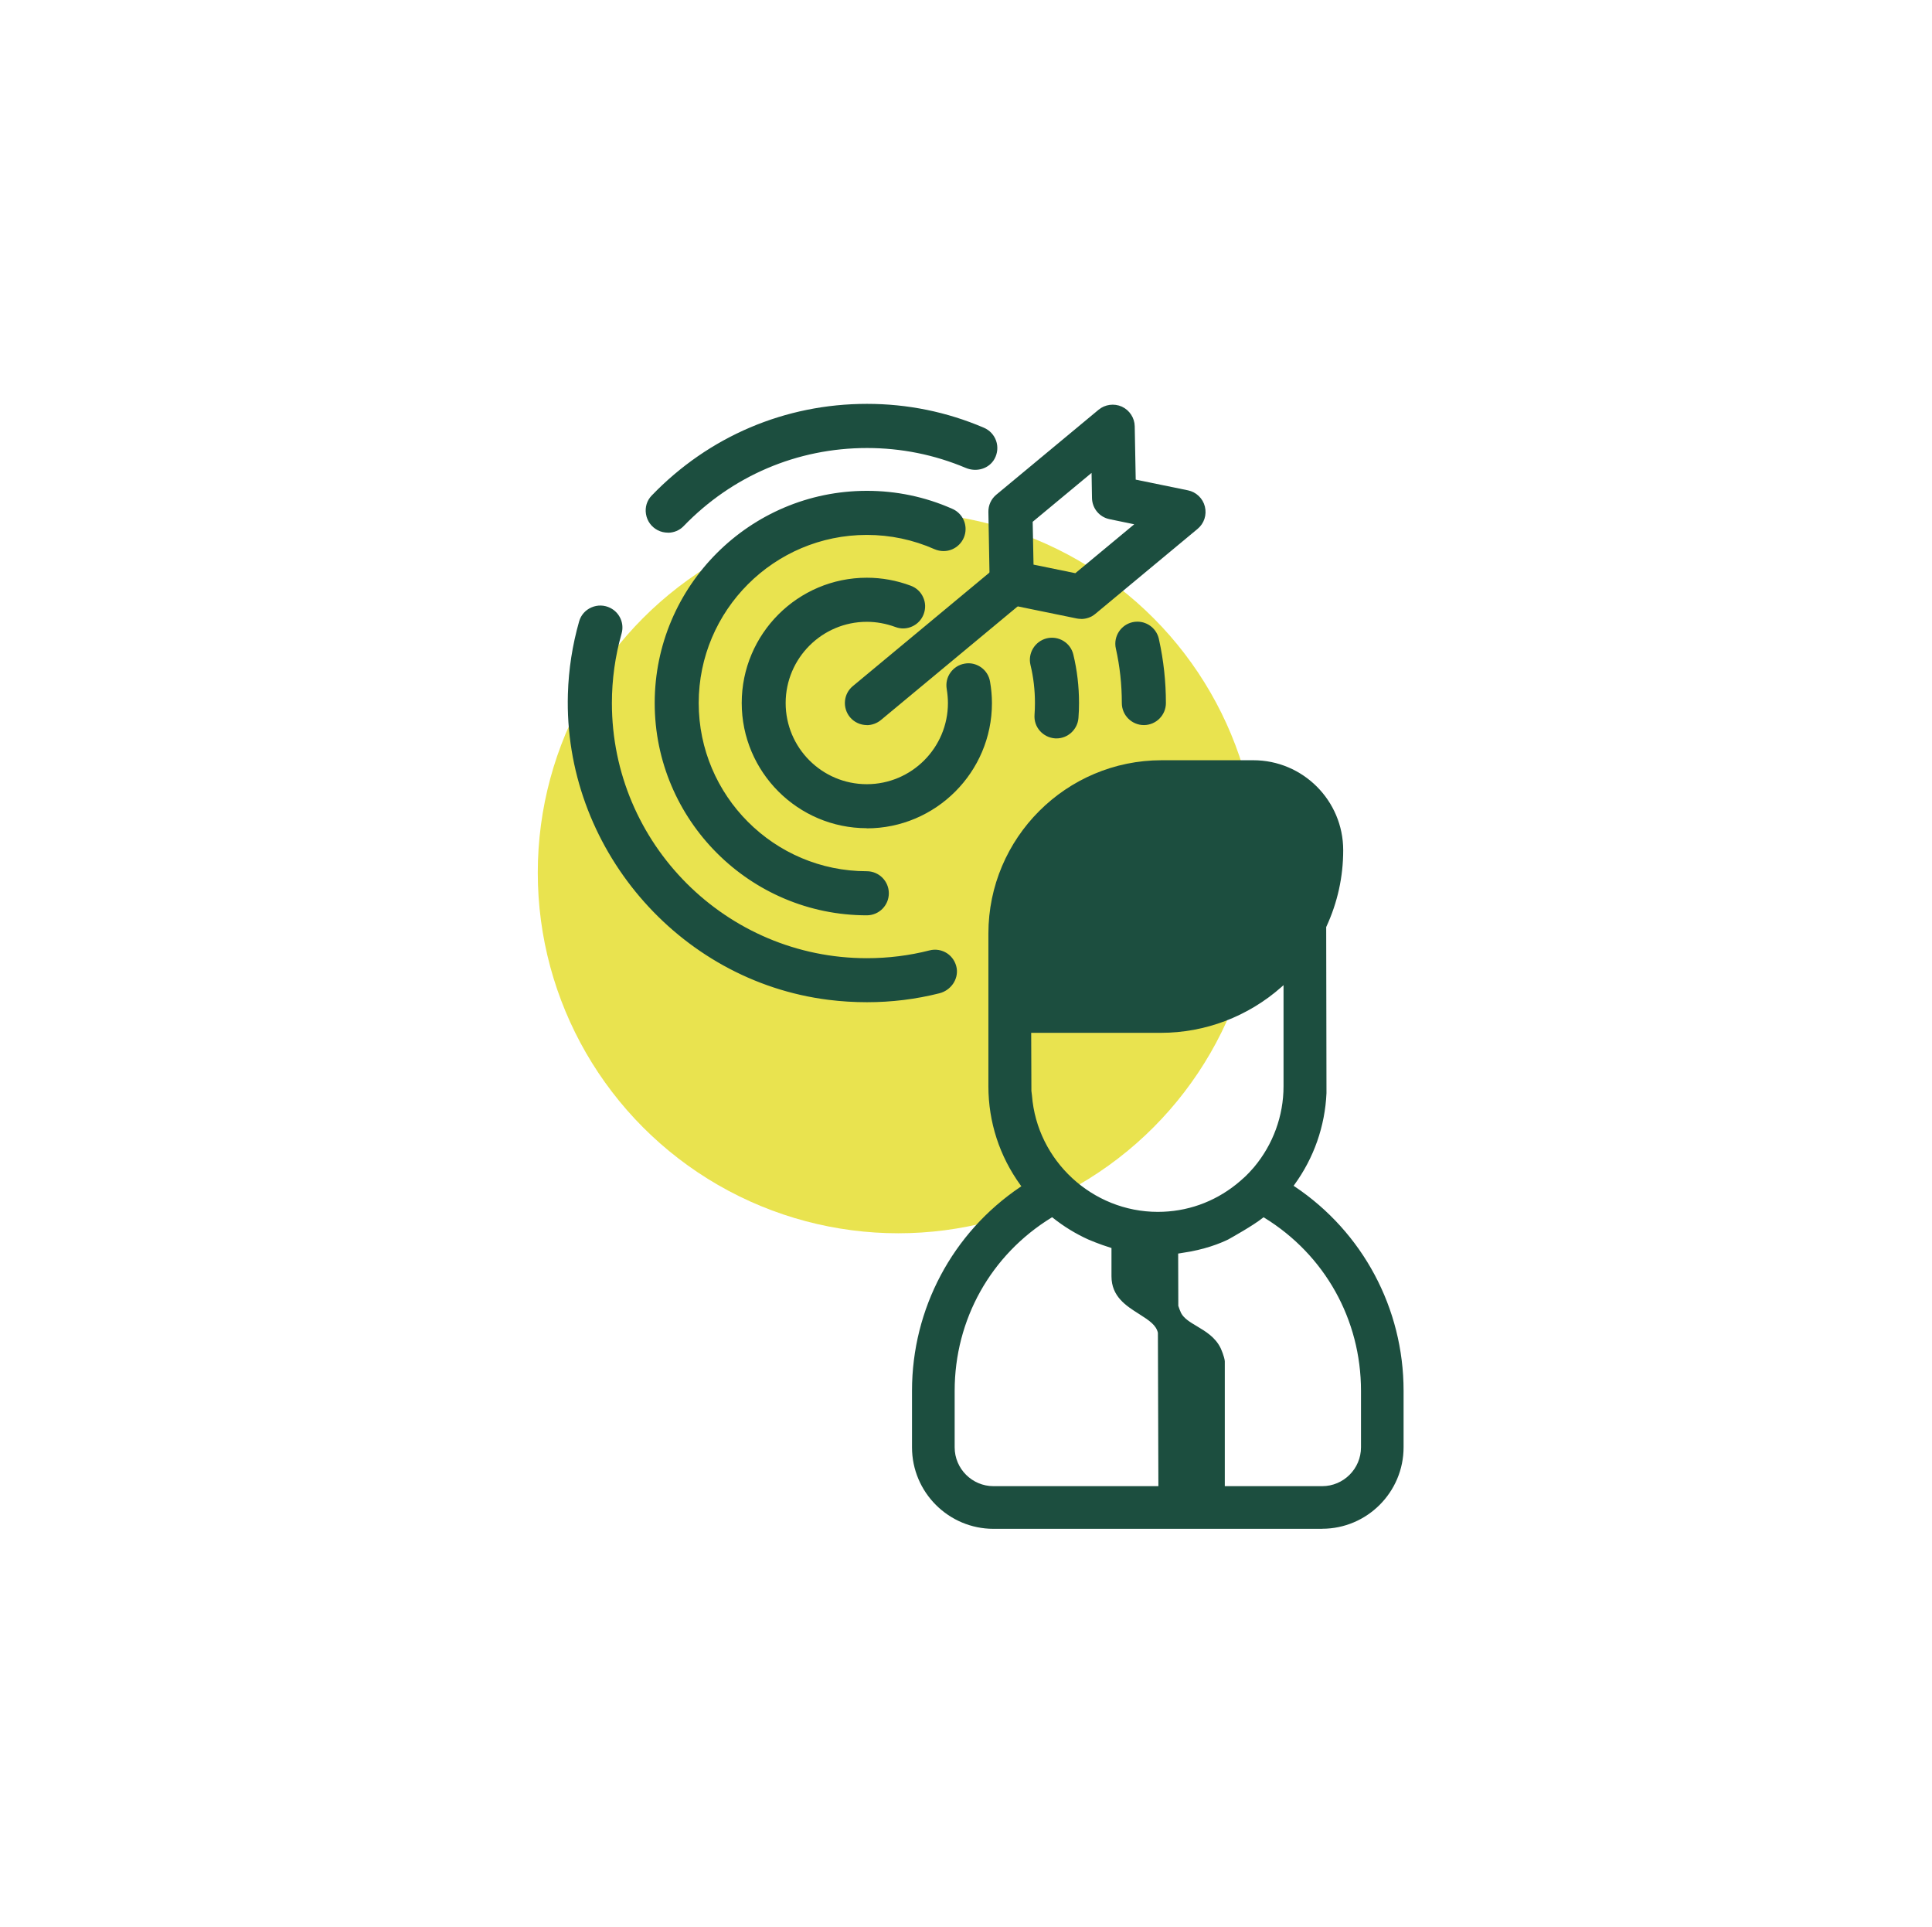
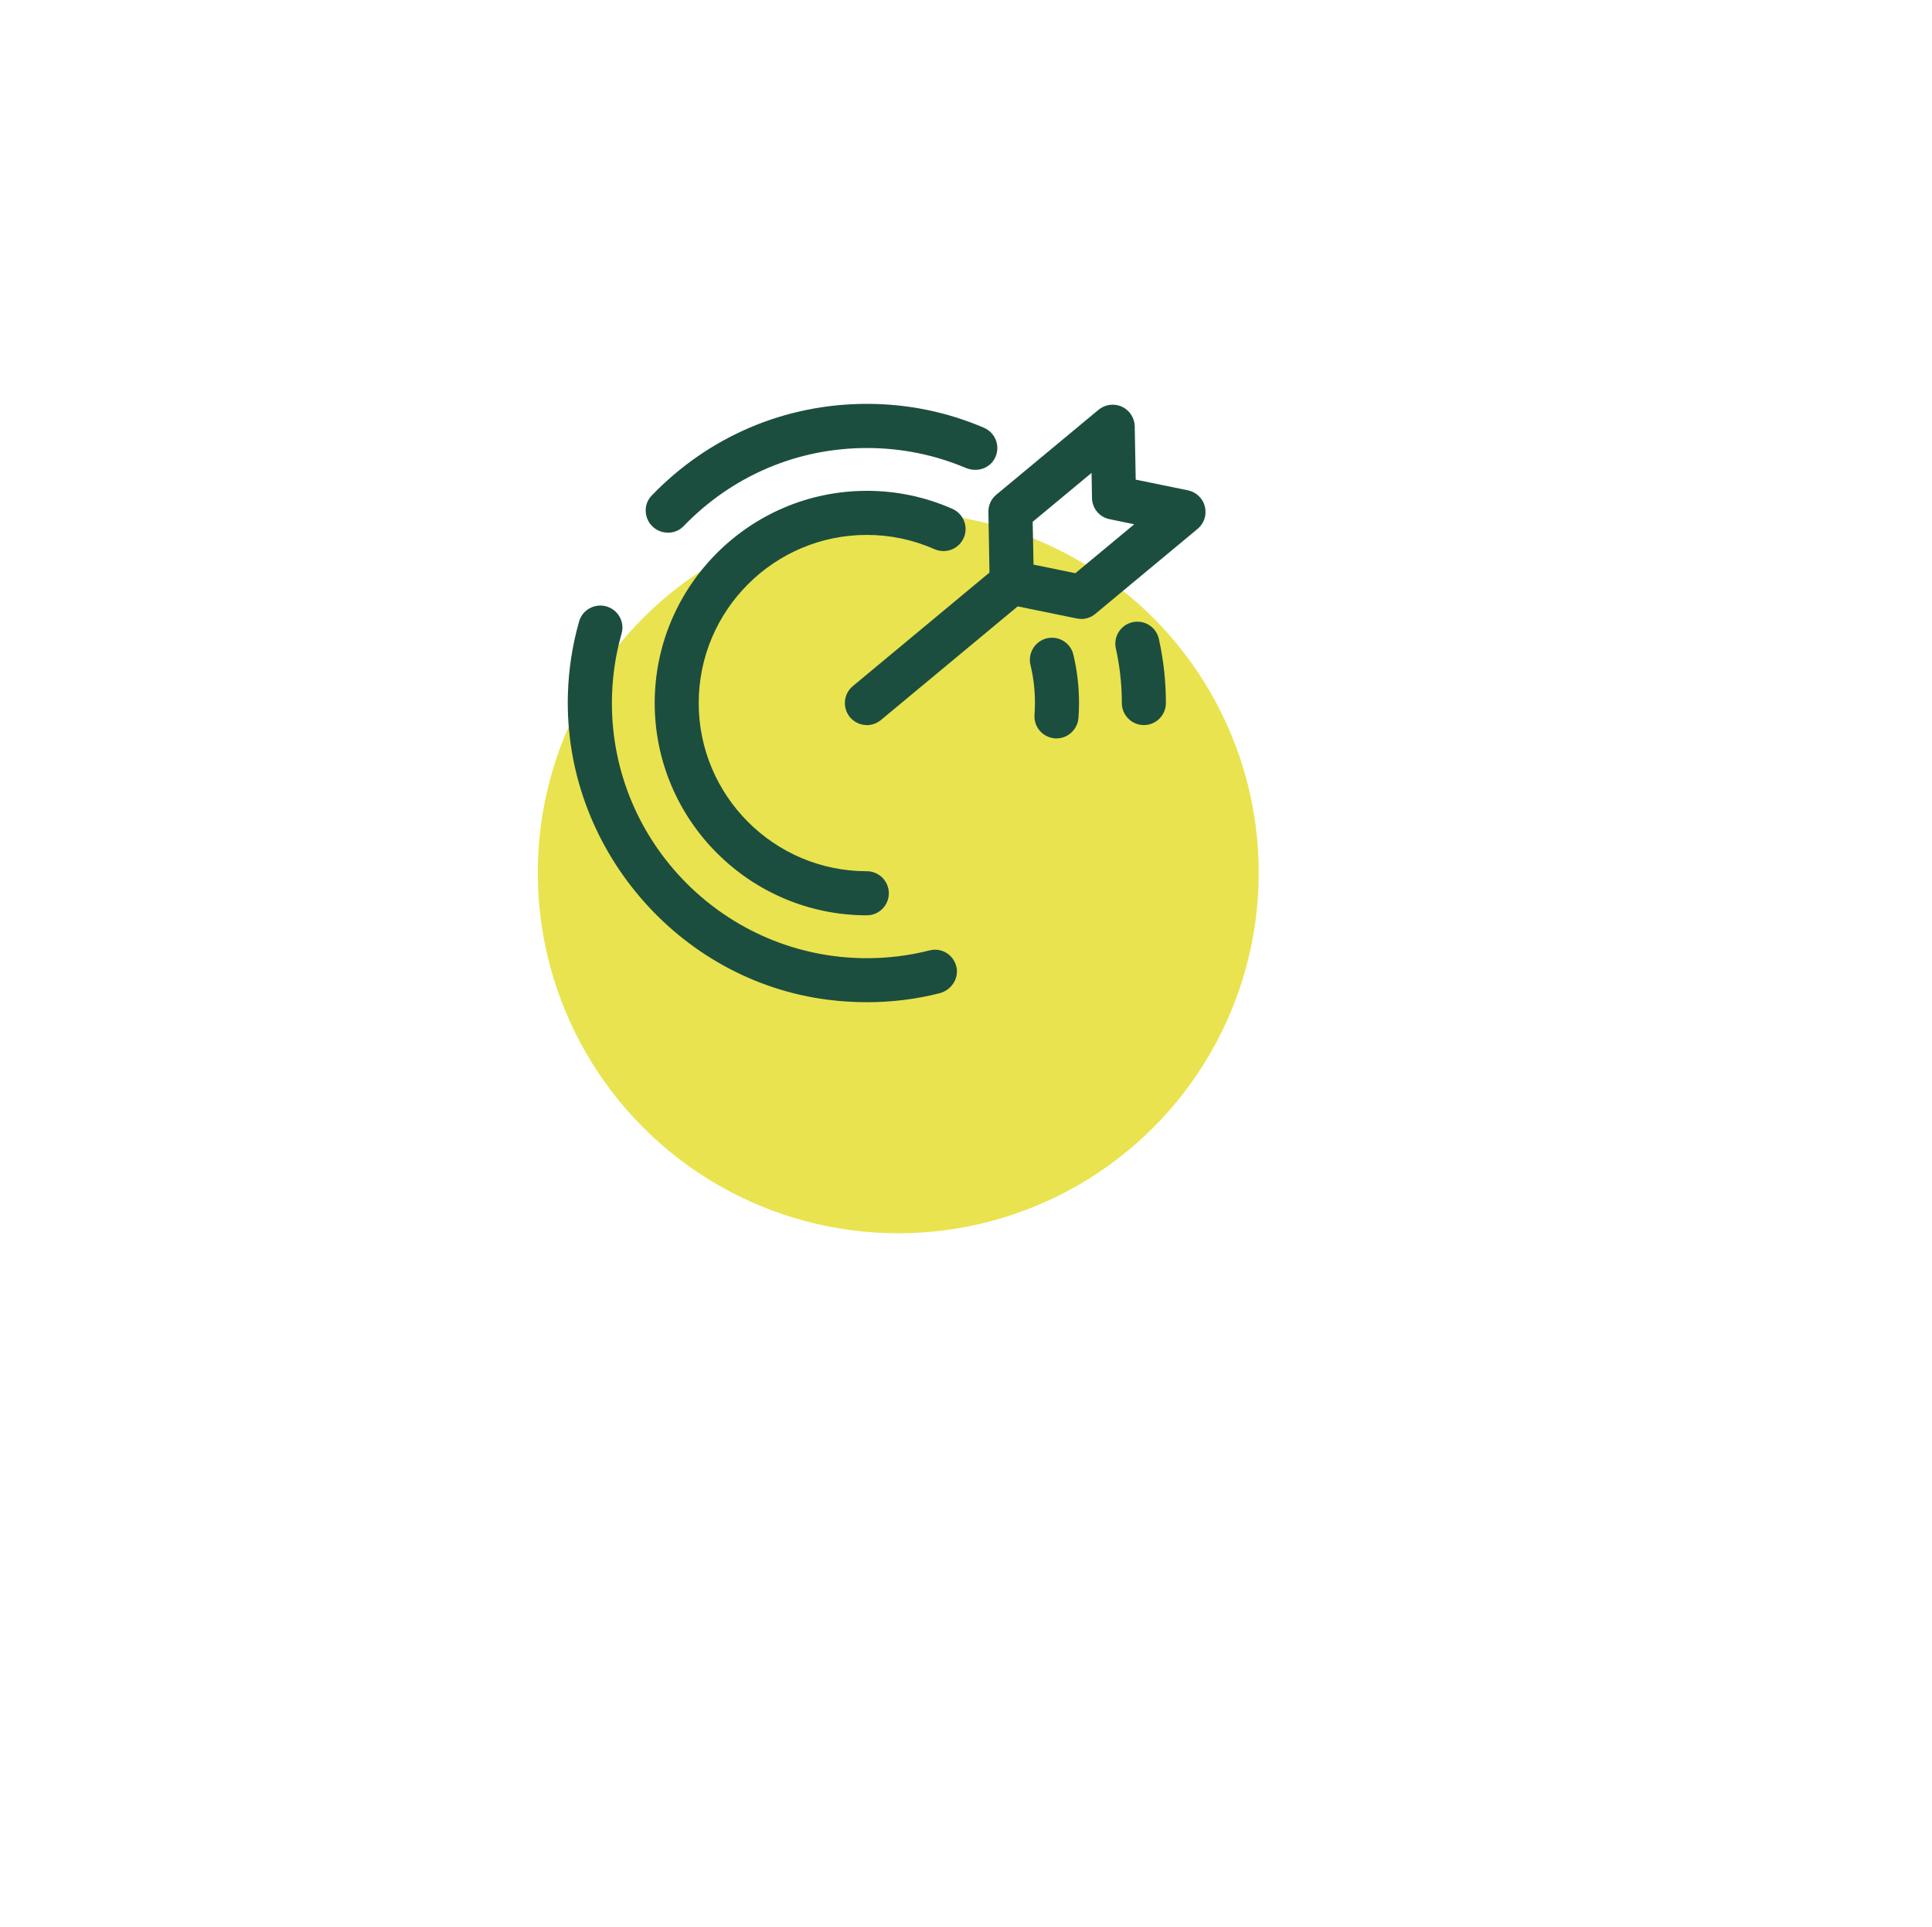
<svg xmlns="http://www.w3.org/2000/svg" id="Klaar" viewBox="0 0 272.64 271.86">
  <defs>
    <style>
      .cls-1 {
        fill: #e9e34f;
      }

      .cls-2 {
        fill: #1c4e3f;
      }
    </style>
  </defs>
  <g id="Laag_1" data-name="Laag 1">
    <g>
      <circle class="cls-1" cx="126.76" cy="123.13" r="50.87" />
      <g>
        <path class="cls-2" d="M161.42,101.8c-1.44,0-2.61-1.17-2.61-2.61,0-2.64-.29-5.27-.85-7.79-.05-.19-.06-.38-.06-.57,0-1.44,1.17-2.62,2.61-2.62,1.3,0,2.37.93,2.57,2.17.63,2.85.95,5.82.95,8.8,0,1.44-1.17,2.61-2.61,2.61h0ZM161.42,101.8" />
        <path class="cls-2" d="M161.42,102.3c-1.71,0-3.11-1.39-3.11-3.11,0-2.6-.28-5.18-.84-7.68-.05-.21-.08-.43-.08-.68,0-1.72,1.39-3.12,3.11-3.12,1.52,0,2.81,1.09,3.07,2.59.63,2.86.96,5.85.96,8.89,0,1.71-1.39,3.11-3.11,3.11ZM160.51,88.71c-1.16,0-2.11.95-2.11,2.12,0,.16.02.31.05.45.57,2.58.87,5.24.87,7.91,0,1.16.95,2.11,2.11,2.11s2.11-.95,2.11-2.11c0-2.96-.32-5.89-.94-8.7-.18-1.04-1.05-1.78-2.09-1.78Z" />
      </g>
      <g>
        <path class="cls-2" d="M122.33,128.64c-16.23,0-29.44-13.21-29.44-29.45s13.21-29.44,29.44-29.44c4.09,0,8.05.83,11.79,2.47.96.39,1.64,1.32,1.64,2.42,0,1.44-1.16,2.61-2.6,2.61-.36,0-.73-.07-1.07-.22-3.1-1.37-6.39-2.06-9.76-2.06-13.36,0-24.22,10.86-24.22,24.22s10.86,24.23,24.22,24.23c1.44,0,2.61,1.17,2.61,2.61s-1.17,2.61-2.61,2.61h0ZM122.33,128.64" />
        <path class="cls-2" d="M122.33,129.14c-16.51,0-29.94-13.44-29.94-29.95s13.43-29.94,29.94-29.94c4.16,0,8.2.84,11.99,2.51,1.17.48,1.94,1.61,1.94,2.88,0,1.71-1.39,3.11-3.1,3.11-.43,0-.87-.09-1.27-.26-3.03-1.34-6.25-2.02-9.57-2.02-13.08,0-23.72,10.64-23.72,23.72s10.64,23.73,23.72,23.73c1.71,0,3.11,1.39,3.11,3.11s-1.39,3.11-3.11,3.11ZM122.33,70.25c-15.96,0-28.94,12.98-28.94,28.94s12.98,28.95,28.94,28.95c1.16,0,2.11-.95,2.11-2.11s-.95-2.11-2.11-2.11c-13.63,0-24.72-11.09-24.72-24.73s11.09-24.72,24.72-24.72c3.46,0,6.81.71,9.97,2.1.27.11.57.18.87.18,1.16,0,2.1-.95,2.1-2.11,0-.86-.52-1.63-1.33-1.96-3.68-1.61-7.58-2.43-11.61-2.43Z" />
      </g>
      <g>
        <path class="cls-2" d="M149.1,103.68h-.18c-1.44-.1-2.53-1.35-2.43-2.79.04-.56.06-1.13.06-1.7,0-1.88-.22-3.73-.64-5.49-.33-1.4.53-2.81,1.93-3.15,1.4-.34,2.81.52,3.14,1.93.52,2.16.79,4.42.79,6.71,0,.7-.03,1.39-.07,2.07-.1,1.38-1.24,2.43-2.6,2.43h0ZM149.1,103.68" />
        <path class="cls-2" d="M149.1,104.18h-.18c-.86-.06-1.62-.44-2.17-1.06s-.82-1.43-.76-2.26c.04-.55.06-1.11.06-1.67,0-1.84-.21-3.65-.63-5.37-.4-1.67.63-3.35,2.3-3.76.81-.19,1.64-.06,2.35.37.71.43,1.21,1.12,1.4,1.93.53,2.2.8,4.49.8,6.83,0,.67-.02,1.36-.08,2.1-.12,1.62-1.48,2.89-3.1,2.89ZM148.46,90.97c-.17,0-.33.02-.5.06-1.13.28-1.83,1.42-1.56,2.55.44,1.8.66,3.69.66,5.6,0,.58-.03,1.17-.07,1.74-.08,1.17.8,2.18,1.96,2.26h.15c1.1,0,2.02-.86,2.1-1.96.05-.72.07-1.38.07-2.03,0-2.25-.26-4.47-.77-6.59-.13-.55-.47-1.01-.95-1.31-.34-.21-.71-.31-1.1-.31Z" />
      </g>
      <g>
-         <path class="cls-2" d="M122.33,116.35c-9.47,0-17.16-7.7-17.16-17.17s7.7-17.17,17.16-17.17c2.06,0,4.09.37,6.02,1.1,1.35.5,2.04,2,1.53,3.35-.51,1.35-2,2.04-3.35,1.53-1.36-.5-2.77-.76-4.2-.76-6.59,0-11.95,5.36-11.95,11.96s5.35,11.95,11.95,11.95,11.95-5.36,11.95-11.95c0-.68-.06-1.37-.18-2.05-.25-1.42.7-2.77,2.13-3.02,1.4-.26,2.76.71,3.01,2.12.17.99.26,1.98.26,2.95,0,9.47-7.7,17.17-17.17,17.17h0ZM122.33,116.35" />
-         <path class="cls-2" d="M122.33,116.85c-9.74,0-17.66-7.93-17.66-17.67s7.92-17.67,17.66-17.67c2.11,0,4.2.38,6.2,1.13.78.29,1.4.86,1.74,1.62.35.76.37,1.6.08,2.38-.29.78-.87,1.4-1.62,1.74-.75.35-1.6.38-2.38.08-1.32-.48-2.67-.73-4.03-.73-6.31,0-11.45,5.14-11.45,11.46s5.13,11.45,11.45,11.45,11.45-5.14,11.45-11.45c0-.62-.06-1.29-.17-1.97-.14-.82.04-1.65.52-2.32.48-.68,1.19-1.13,2.01-1.27.8-.15,1.62.04,2.3.51.69.48,1.14,1.2,1.28,2.02.18,1.02.27,2.04.27,3.04,0,9.74-7.93,17.67-17.67,17.67ZM122.33,82.51c-9.19,0-16.66,7.48-16.66,16.67s7.48,16.67,16.66,16.67,16.67-7.48,16.67-16.67c0-.93-.09-1.9-.26-2.87-.1-.56-.41-1.04-.87-1.37-.46-.32-1.01-.45-1.55-.35-.56.1-1.05.4-1.37.86-.33.46-.45,1.02-.35,1.58.12.74.19,1.46.19,2.14,0,6.86-5.58,12.45-12.45,12.45s-12.45-5.58-12.45-12.45,5.58-12.46,12.45-12.46c1.47,0,2.94.27,4.38.79.53.2,1.1.18,1.61-.05.51-.23.9-.65,1.1-1.18.2-.53.18-1.1-.06-1.61-.23-.51-.65-.9-1.18-1.1-1.89-.71-3.86-1.07-5.85-1.07Z" />
-       </g>
+         </g>
      <g>
        <path class="cls-2" d="M122.33,101.8c-.75,0-1.49-.32-2.01-.94-.91-1.11-.77-2.75.35-3.68l20.44-16.98c1.11-.92,2.75-.77,3.67.33.93,1.12.77,2.75-.33,3.68l-20.45,16.99c-.49.41-1.08.61-1.67.61h0ZM122.33,101.8" />
        <path class="cls-2" d="M122.33,102.3c-.92,0-1.8-.41-2.39-1.12-1.09-1.33-.91-3.29.41-4.38l20.44-16.98c.64-.53,1.44-.78,2.27-.71.83.08,1.57.47,2.1,1.11,1.09,1.32.91,3.28-.4,4.38l-20.45,16.99c-.56.46-1.27.72-1.99.72ZM142.77,80.09c-.49,0-.96.17-1.34.49l-20.44,16.98c-.89.74-1.02,2.08-.28,2.98.72.86,2.1,1,2.97.27l20.45-16.99c.89-.74,1.01-2.08.27-2.97-.36-.43-.86-.7-1.42-.75-.07,0-.13,0-.2,0Z" />
      </g>
      <g>
        <path class="cls-2" d="M152.58,86.82c-.18,0-.35-.02-.52-.05l-9.81-2.01c-1.19-.25-2.06-1.3-2.08-2.51l-.18-10.02c-.02-.79.32-1.54.93-2.05l14.44-11.99c.77-.64,1.84-.78,2.75-.37.91.42,1.5,1.32,1.52,2.33l.15,7.93,7.76,1.6c.98.2,1.77.95,2,1.92.24.98-.09,2-.86,2.65l-14.43,11.98c-.47.4-1.07.61-1.67.61h0ZM145.34,80.07l6.53,1.34,9.29-7.72-4.49-.93c-1.2-.25-2.06-1.29-2.08-2.5l-.08-4.58-9.29,7.72.13,6.68ZM145.34,80.07" />
        <path class="cls-2" d="M152.58,87.32c-.22,0-.43-.02-.63-.06l-9.81-2.01c-1.44-.31-2.46-1.54-2.48-2.99l-.18-10.02c-.02-.94.38-1.83,1.11-2.44l14.44-11.99c.9-.75,2.19-.93,3.28-.44,1.09.5,1.8,1.59,1.82,2.77l.14,7.53,7.37,1.51c1.17.24,2.11,1.14,2.39,2.29.29,1.17-.1,2.38-1.03,3.15l-14.43,11.99c-.55.46-1.25.72-1.99.72ZM157.02,58.09c-.48,0-.96.17-1.34.49l-14.44,11.99c-.49.41-.77,1.01-.75,1.65l.18,10.02c.01.97.72,1.82,1.69,2.03l9.81,2.01c.58.12,1.28-.03,1.77-.44l14.43-11.99c.63-.52.89-1.34.69-2.14-.19-.78-.83-1.39-1.62-1.55l-8.15-1.68-.15-8.33c-.01-.81-.5-1.54-1.23-1.88-.28-.13-.58-.19-.88-.19ZM152.01,81.95l-7.16-1.47-.14-7.32,10.28-8.54.1,5.63c.02.99.72,1.82,1.69,2.02l5.51,1.14-10.28,8.53ZM145.84,79.66l5.91,1.21,8.31-6.9-3.48-.72c-1.43-.29-2.45-1.52-2.48-2.98l-.06-3.55-8.31,6.9.12,6.04Z" />
      </g>
      <g>
        <g>
          <path class="cls-2" d="M131.29,134.56c-2.91.74-5.92,1.12-8.96,1.12-20.12,0-36.49-16.37-36.49-36.49,0-3.45.49-6.79,1.39-9.96.34-1.19-.22-2.45-1.32-3.01h0c-1.45-.74-3.25,0-3.7,1.57-.92,3.24-1.46,6.64-1.57,10.14-.63,21.15,15.31,39.99,36.31,42.63,5.24.66,10.5.35,15.49-.91,1.32-.33,2.27-1.61,2.06-2.96-.24-1.54-1.75-2.51-3.22-2.13Z" />
          <path class="cls-2" d="M122.35,141.4c-1.81,0-3.63-.11-5.46-.34-21.25-2.67-37.39-21.62-36.75-43.14.1-3.48.64-6.94,1.59-10.26.25-.88.88-1.59,1.73-1.96.87-.38,1.84-.35,2.68.08,1.32.67,1.98,2.18,1.58,3.59-.91,3.19-1.37,6.5-1.37,9.83,0,19.84,16.14,35.99,35.98,35.99,3.01,0,5.99-.37,8.84-1.1.85-.22,1.75-.07,2.48.41.73.48,1.22,1.26,1.36,2.12.24,1.57-.83,3.11-2.44,3.52-3.33.84-6.75,1.26-10.22,1.26ZM84.71,86.42c-.29,0-.58.06-.85.18-.57.25-1,.73-1.16,1.32-.93,3.25-1.45,6.62-1.55,10.02-.63,21.01,15.13,39.51,35.87,42.12,5.21.65,10.36.35,15.31-.9,1.11-.28,1.85-1.33,1.69-2.4-.09-.6-.42-1.11-.92-1.44-.5-.33-1.11-.43-1.68-.28h0c-2.93.75-5.99,1.13-9.08,1.13-20.39,0-36.98-16.59-36.98-36.99,0-3.42.47-6.82,1.41-10.1.27-.95-.18-1.97-1.07-2.43-.31-.16-.64-.24-.97-.24Z" />
        </g>
        <g>
          <path class="cls-2" d="M138.64,60.81c-5.18-2.21-10.66-3.33-16.32-3.33-11.77,0-22.42,4.91-30.01,12.78-1.2,1.25-.82,3.32.72,4.11h0c1.01.52,2.25.34,3.03-.48,6.64-6.89,15.95-11.18,26.25-11.18,4.89,0,9.64.96,14.12,2.84,1.26.53,2.79.14,3.45-1.06.76-1.38.16-3.08-1.25-3.68Z" />
          <path class="cls-2" d="M94.24,75.15c-.48,0-.97-.11-1.42-.34-.89-.46-1.5-1.29-1.66-2.28-.16-.97.13-1.92.81-2.62,8.04-8.34,18.82-12.93,30.37-12.93,5.72,0,11.28,1.13,16.51,3.37h0c.8.34,1.43,1.01,1.72,1.84.29.83.21,1.76-.22,2.54-.76,1.39-2.52,1.94-4.08,1.28-4.42-1.86-9.1-2.8-13.92-2.8-9.84,0-19.03,3.92-25.89,11.03-.58.6-1.38.92-2.2.92ZM122.33,57.99c-11.27,0-21.8,4.48-29.65,12.62-.45.47-.65,1.11-.54,1.76.11.67.52,1.24,1.13,1.55.82.42,1.83.26,2.45-.38,7.05-7.31,16.5-11.34,26.61-11.34,4.96,0,9.77.97,14.31,2.88,1.07.45,2.31.08,2.82-.84.3-.54.35-1.16.15-1.73-.19-.56-.62-1.01-1.16-1.25h0c-5.11-2.18-10.53-3.29-16.12-3.29Z" />
        </g>
      </g>
      <g>
-         <path class="cls-2" d="M130.02,204.2c0,5.61,4.56,10.17,10.17,10.17h46.38c5.61,0,10.17-4.56,10.17-10.17v-7.98c0-11.16-5.53-21.52-14.78-27.71l-1.3-.87.92-1.26c2.62-3.59,4.09-7.79,4.28-12.2l-.05-1.01v-22.67l.14-.3c1.5-3.23,2.26-6.68,2.26-10.24,0-6.27-5.1-11.37-11.36-11.37h-12.93c-12.75,0-23.12,10.37-23.12,23.12v21.55c0,4.76,1.48,9.32,4.28,13.18l.91,1.26-1.29.87c-9.2,6.2-14.69,16.54-14.69,27.65v7.98ZM193.38,196.23v7.98c0,3.75-3.05,6.8-6.8,6.8h-15.06v-18.86c-.01-.2-.23-.85-.46-1.35-.58-1.21-1.68-1.86-2.84-2.55-1.05-.62-2.14-1.27-2.73-2.38-.17-.32-.46-1.11-.52-1.37l-.04-.34v-8.42l1.27-.19c.15-.02.29-.05.43-.08,3-.42,5.05-1.27,6.02-1.74,0,0,3.32-1.82,4.73-2.94l.82-.65.9.55c8.94,5.49,14.28,15.04,14.28,25.55ZM144.31,154.67h-.06l-.07-1.5v-8.79h19.62c5.95,0,11.69-2.18,16.16-6.13l2.49-2.21v17.23c0,4.47-1.59,8.83-4.48,12.27-.06.07-.11.13-.17.19-.4.46-.76.84-1.14,1.2-.24.23-.48.45-.73.66-.21.18-.42.37-.65.55-3.43,2.73-7.55,4.18-11.9,4.18-10.05,0-18.31-7.78-19.08-17.63ZM133.4,196.23c0-10.5,5.34-20.05,14.28-25.55l.9-.55.82.65c1.44,1.15,3.02,2.12,4.7,2.88,0,0,1.33.6,3.02,1.12l1.06.33v4.97c0,1.98,1.29,2.95,3.27,4.19,1.51.96,2.94,1.86,3.27,3.58l.03.28.06,22.88h-24.59c-3.75,0-6.8-3.05-6.8-6.8v-7.98Z" />
-         <path class="cls-2" d="M186.58,215.7h-46.38c-6.34,0-11.5-5.16-11.5-11.5v-7.98c0-11.56,5.71-22.3,15.28-28.75l.15-.1-.11-.15c-2.97-4.09-4.54-8.92-4.54-13.96v-21.55c0-13.48,10.97-24.45,24.45-24.45h12.93c7,0,12.69,5.69,12.69,12.69,0,3.76-.8,7.39-2.38,10.8l-.02.03.04,23.45c-.21,4.66-1.77,9.13-4.53,12.92l-.11.15.15.1c9.62,6.44,15.37,17.21,15.37,28.81v7.98c0,6.34-5.16,11.5-11.5,11.5ZM163.93,109.92c-12.02,0-21.8,9.78-21.8,21.8v21.55c0,4.48,1.39,8.77,4.03,12.4l1.72,2.37-2.42,1.63c-8.83,5.95-14.11,15.88-14.11,26.55v7.98c0,4.88,3.97,8.85,8.85,8.85h46.38c4.88,0,8.85-3.97,8.85-8.85v-7.98c0-10.72-5.31-20.66-14.19-26.61l-2.44-1.63,1.73-2.38c2.44-3.35,3.83-7.3,4.03-11.42l-.04-.95v-23.02s.26-.57.26-.57c1.42-3.06,2.14-6.31,2.14-9.68,0-5.54-4.5-10.04-10.04-10.04h-12.93ZM186.58,212.33h-16.39v-20.07c-.04-.17-.18-.56-.34-.92-.39-.81-1.24-1.32-2.31-1.95-.48-.29-.99-.59-1.48-.95l.06,23.89h-25.92c-4.48,0-8.13-3.65-8.13-8.13v-7.98c0-10.97,5.57-20.94,14.91-26.68l1.69-1.04,1.55,1.23c1.36,1.08,2.85,1.99,4.42,2.71.12.05,1.33.58,2.86,1.06l1.99.61v5.94c0,1.2.66,1.82,2.65,3.07.48.3.98.62,1.46.98v-9.53l2.4-.37c.12-.02.25-.04.37-.06,2.85-.41,4.77-1.18,5.68-1.62,1.22-.67,3.51-2,4.51-2.8l1.55-1.23,1.69,1.04c9.34,5.74,14.91,15.71,14.91,26.68v7.98c0,4.48-3.65,8.13-8.13,8.13ZM172.84,209.68h13.74c3.02,0,5.48-2.46,5.48-5.48v-7.98c0-10.04-5.1-19.17-13.65-24.42l-.1-.06-.1.08c-1.38,1.1-4.33,2.74-4.9,3.06-1.11.54-3.32,1.44-6.48,1.89-.08.02-.25.05-.42.07l-.15.02.02,7.38c.07.23.28.8.39,1.01.41.78,1.29,1.3,2.23,1.86,1.22.73,2.61,1.55,3.36,3.11.02.04.54,1.21.58,1.84v17.62ZM148.47,171.74l-.1.06c-8.55,5.25-13.65,14.38-13.65,24.42v7.98c0,3.02,2.46,5.48,5.48,5.48h23.27l-.07-21.64c-.24-1.07-1.17-1.71-2.67-2.66-1.82-1.15-3.88-2.45-3.88-5.31v-3.99l-.12-.04c-1.68-.52-3.02-1.11-3.17-1.17-1.78-.81-3.46-1.84-4.99-3.06l-.1-.08ZM163.39,173.63c-10.2,0-18.87-7.65-20.27-17.63h-.14l-.13-2.76v-10.18s20.94,0,20.94,0c5.62,0,11.05-2.06,15.28-5.8l4.7-4.16v20.17c0,4.78-1.7,9.44-4.8,13.12-.07.09-.15.17-.22.24-.38.43-.76.84-1.18,1.24-.26.25-.52.49-.78.71-.21.19-.45.39-.69.58-3.67,2.92-8.07,4.47-12.73,4.47ZM145.54,153.84l.09.73c.72,9.2,8.52,16.41,17.76,16.41,4.05,0,7.88-1.34,11.07-3.89.2-.16.41-.33.6-.5.24-.21.46-.41.69-.62.35-.34.69-.69,1.06-1.12l.15-.17c2.69-3.2,4.17-7.25,4.17-11.41v-14.28l-.29.26c-4.71,4.17-10.76,6.47-17.03,6.47h-18.29l.03,8.13Z" />
-       </g>
+         </g>
    </g>
  </g>
</svg>